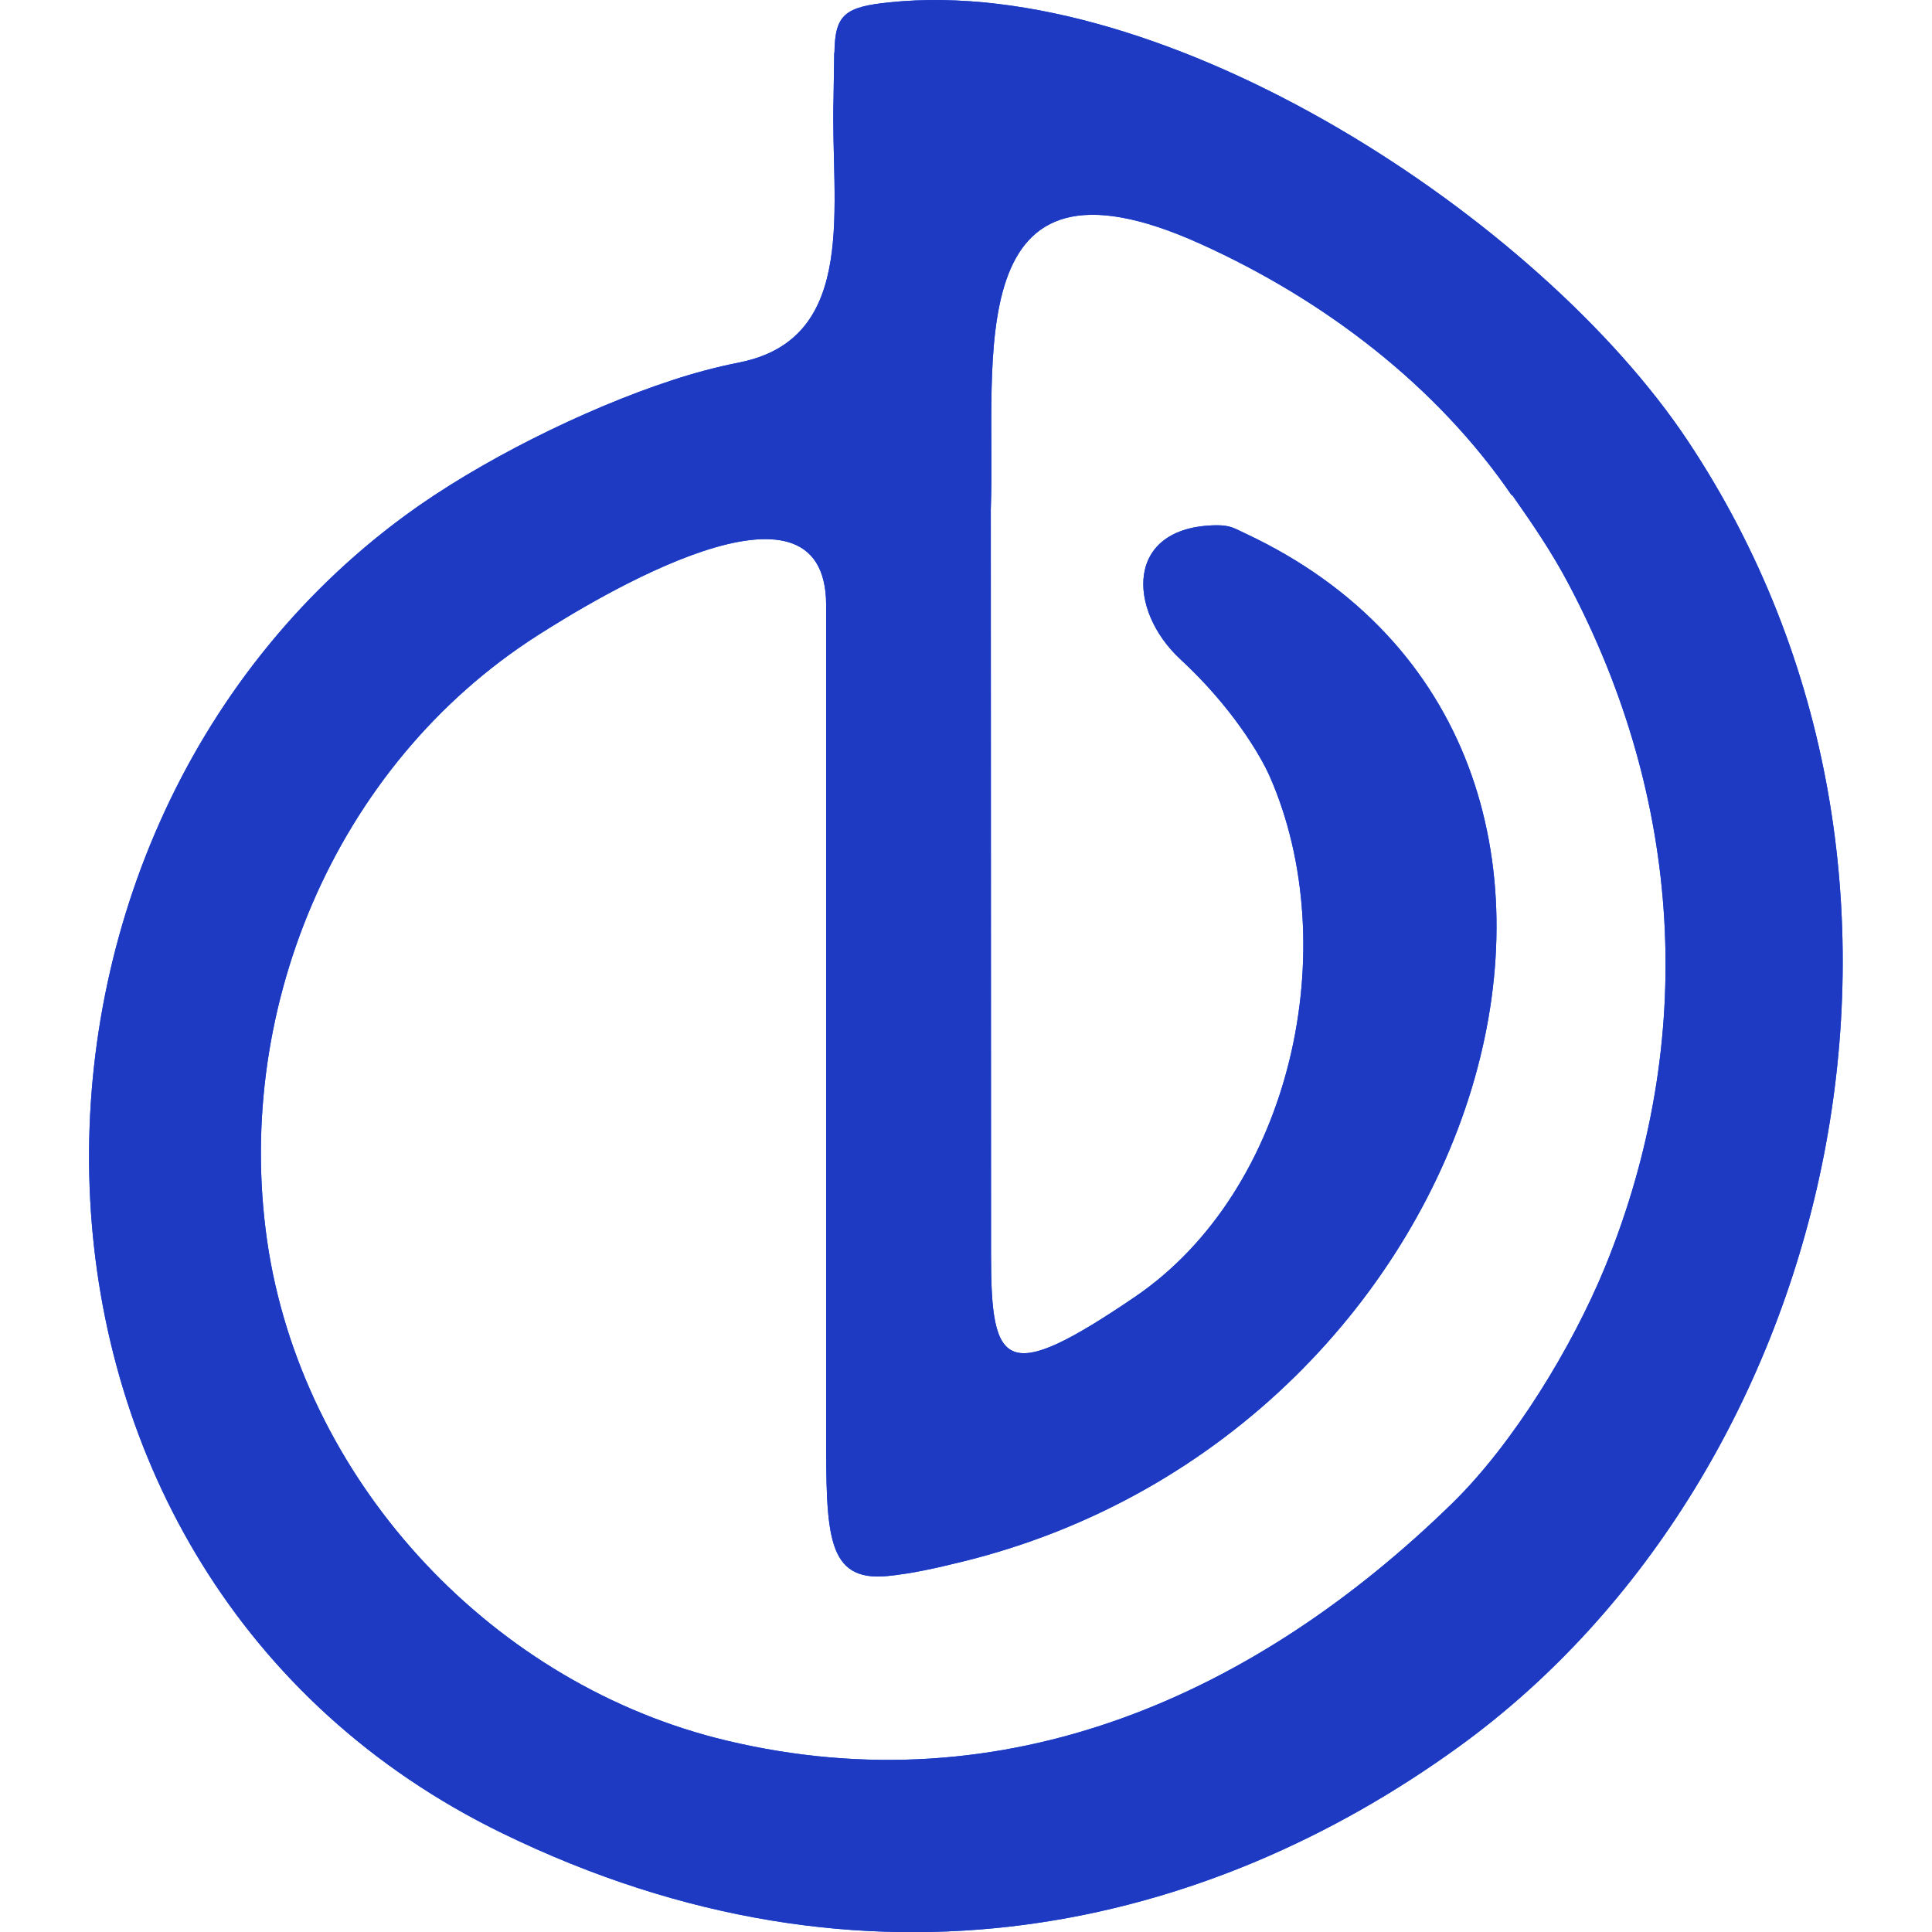
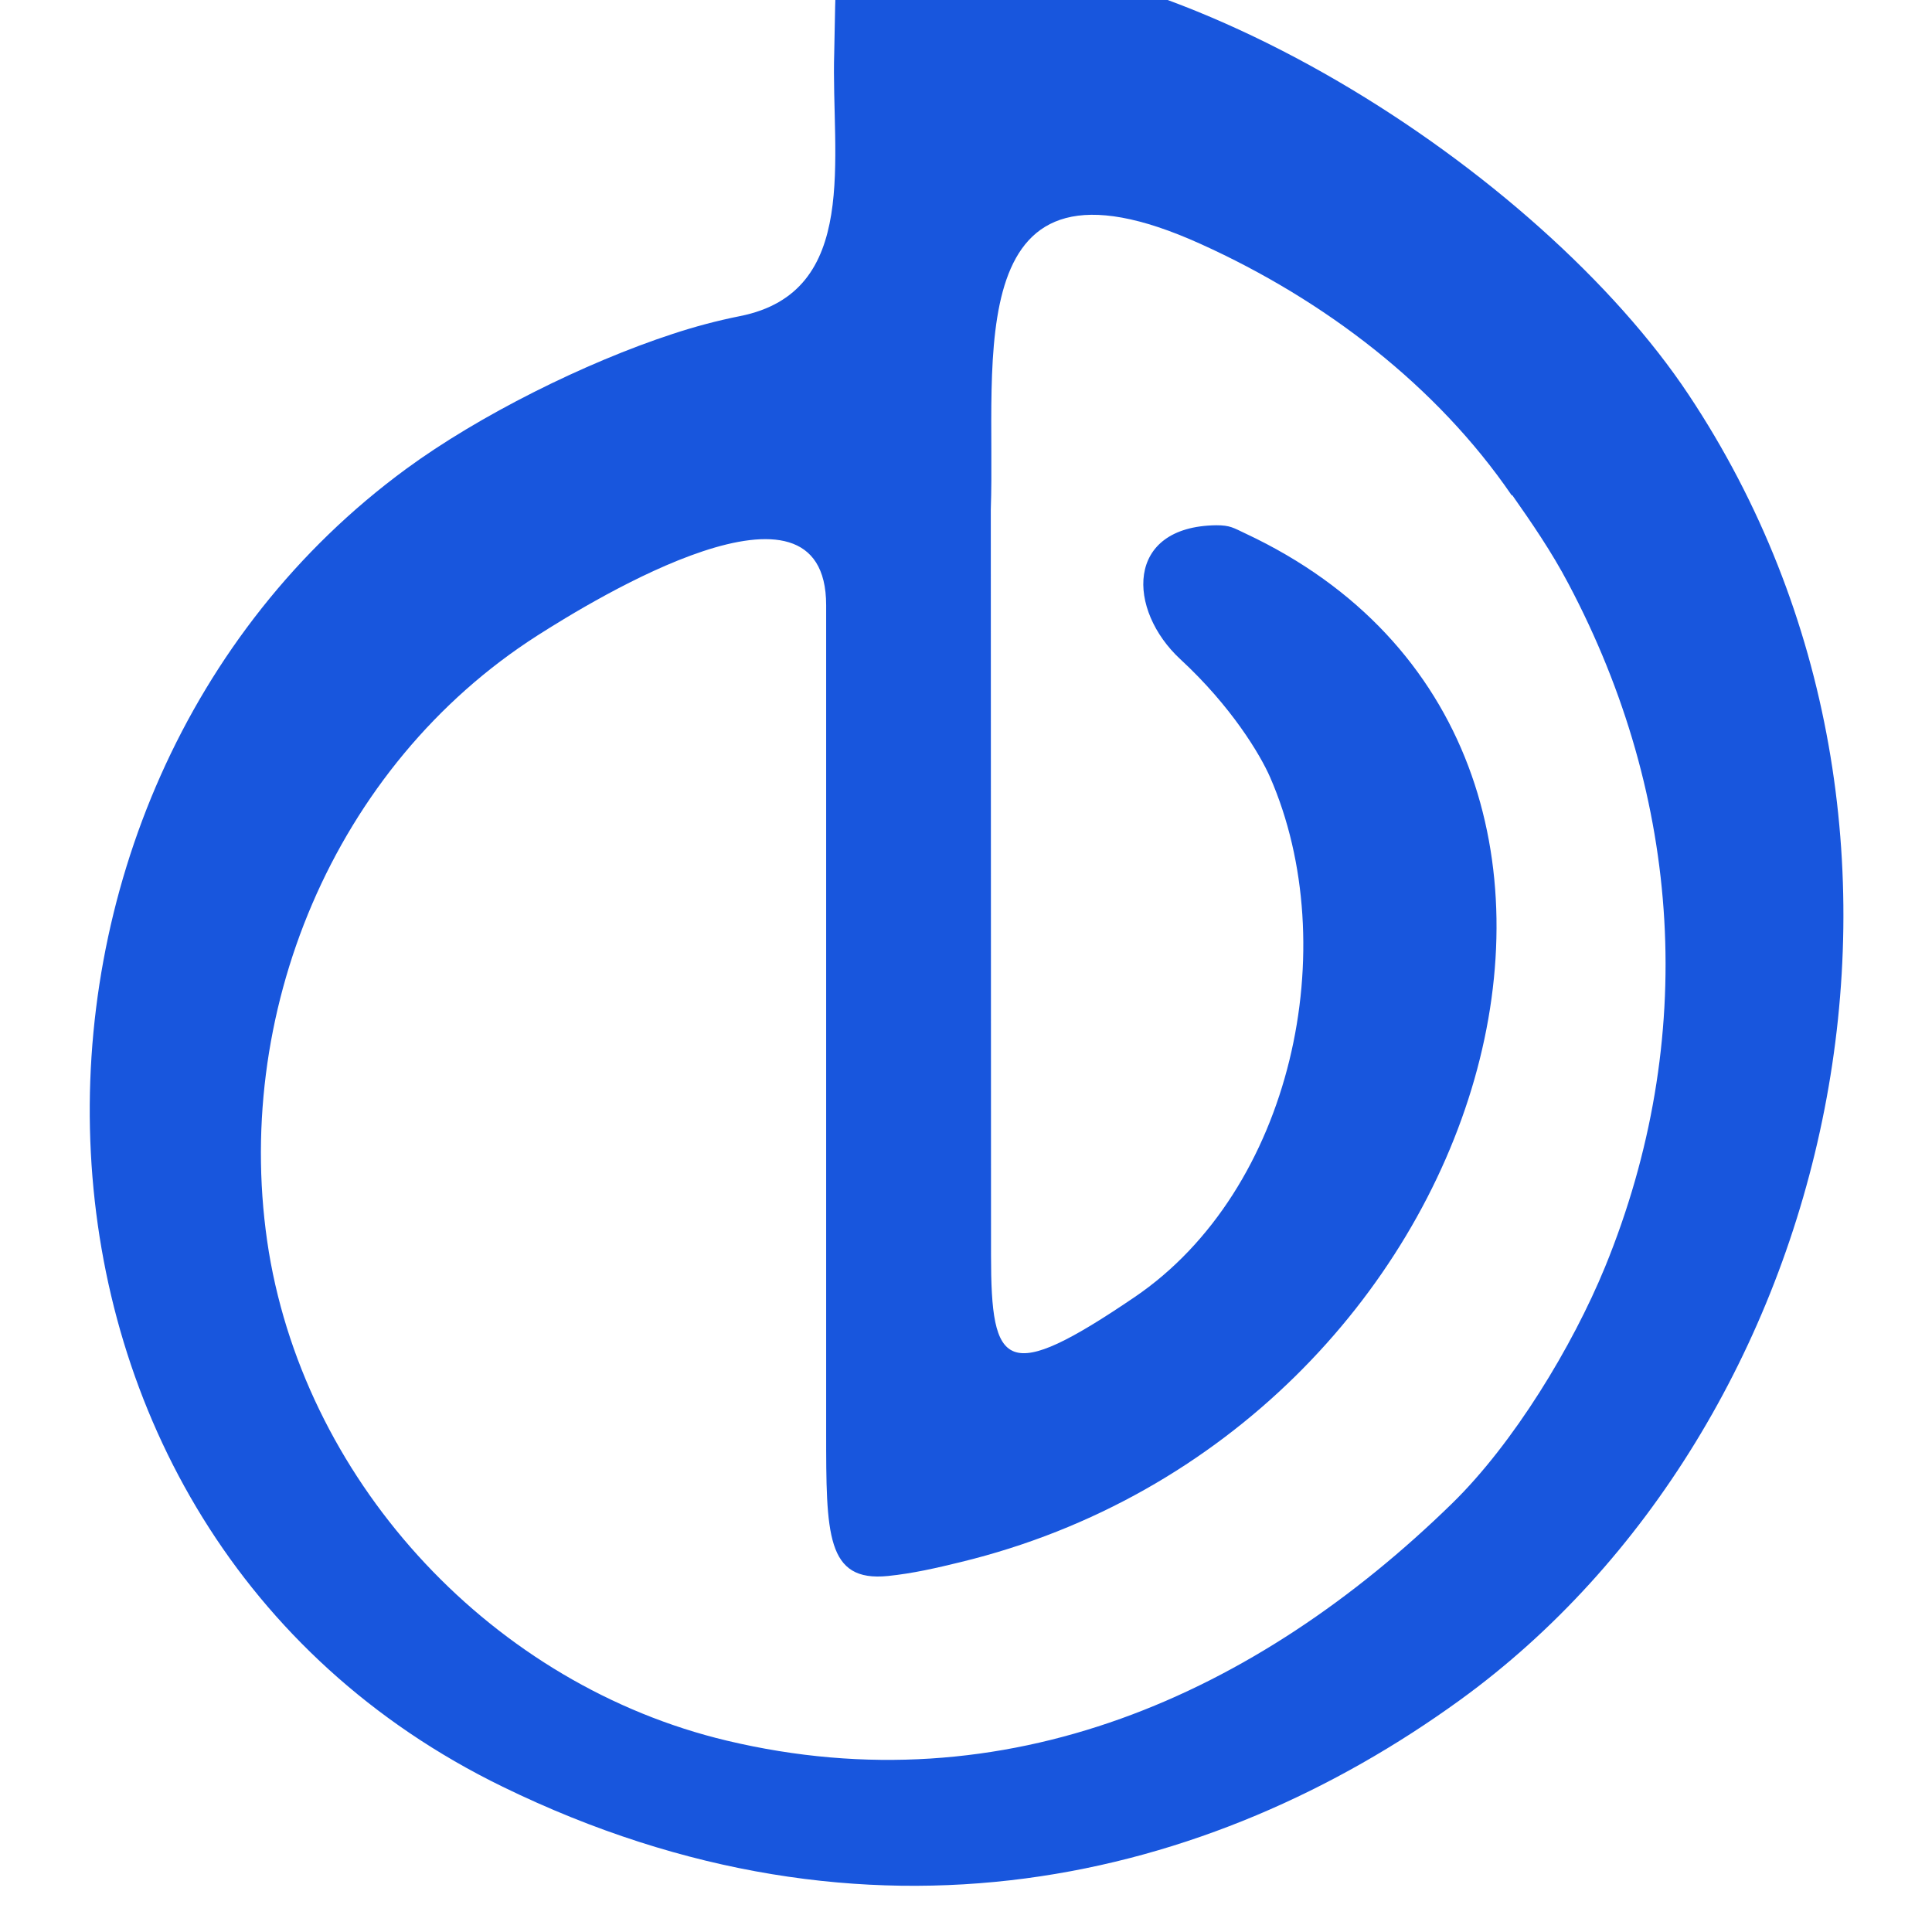
<svg xmlns="http://www.w3.org/2000/svg" xml:space="preserve" width="250" height="250" version="1.1" style="shape-rendering:geometricPrecision;text-rendering:geometricPrecision;image-rendering:optimizeQuality;fill-rule:evenodd;clip-rule:evenodd" viewBox="-11.547 0 250 250">
  <defs>
    <style type="text/css">.c{fill:#1856dd}.d{fill:#1e3ac2}</style>
  </defs>
  <g id="Camada_x0020_1">
-     <path class="c" d="M184.15 64.089c2.447 3.491 5.072 7.28 7.28 11.487 14.65 27.688 16.798 58.838 4.714 88.376-4.237 10.323-11.845 22.825-19.781 30.582-25.331 24.734-57.703 39.325-93.865 30.702-30.075-7.161-54.213-32.88-59.255-63.224-4.983-30.612 8.354-62.895 34.759-79.783 7.25-4.625 37.355-23.123 37.355-3.909l0 106.964c0 13.247 0 19.453 7.996 18.648 3.222-.328 6.325-1.044 9.369-1.79 69.31-16.798 95.775-105.502 36.908-133.101-1.581-.746-1.999-1.074-3.789-1.074-11.875.149-11.517 10.98-4.654 17.335 6.594 6.087 10.323 12.322 11.606 15.246 9.577 21.9 2.954 53.407-17.544 67.311-16.708 11.338-18.558 9.249-18.558-5.43l-.03-96.491c.686-19.245-4.356-48.633 27.151-34.372 16.112 7.28 30.582 18.409 40.249 32.522l0 0zm-87.749-57.256l-.09 5.997c-.418 13.426 3.461 30.97-12.203 34.073-2.984.597-5.878 1.372-8.682 2.297-11.397 3.73-25.092 10.562-34.521 17.484-57.107 41.92-55.824 137.218 12.501 170.516 47.499 23.153 91.538 12.233 123.88-11.219 48.663-35.267 67.251-112.275 29.568-168.934-19.125-28.762-67.46-60.449-103.293-56.749-5.758.597-7.071 1.551-7.131 6.534l0 0z" />
-     <path class="d" d="M184.15 64.089c2.447 3.491 5.072 7.28 7.28 11.487 14.65 27.688 16.798 58.838 4.714 88.376-4.237 10.323-11.845 22.825-19.781 30.582-25.331 24.734-57.703 39.325-93.865 30.702-30.075-7.161-54.213-32.88-59.255-63.224-4.983-30.612 8.354-62.895 34.759-79.783 7.25-4.625 37.355-23.123 37.355-3.909l0 106.964c0 13.247 0 19.453 7.996 18.648 3.222-.328 6.325-1.044 9.369-1.79 69.31-16.798 95.775-105.502 36.908-133.101-1.581-.746-1.999-1.074-3.789-1.074-11.875.149-11.517 10.98-4.654 17.335 6.594 6.087 10.323 12.322 11.606 15.246 9.577 21.9 2.954 53.407-17.544 67.311-16.708 11.338-18.558 9.249-18.558-5.43l-.03-96.491c.686-19.245-4.356-48.633 27.151-34.372 16.112 7.28 30.582 18.409 40.249 32.522l0 0zm-87.749-57.256l-.09 5.997c-.418 13.426 3.461 30.97-12.203 34.073-2.984.597-5.878 1.372-8.682 2.297-11.397 3.73-25.092 10.562-34.521 17.484-57.107 41.92-55.824 137.218 12.501 170.516 47.499 23.153 91.538 12.233 123.88-11.219 48.663-35.267 67.251-112.275 29.568-168.934-19.125-28.762-67.46-60.449-103.293-56.749-5.758.597-7.071 1.551-7.131 6.534l0 0z" />
+     <path class="c" d="M184.15 64.089c2.447 3.491 5.072 7.28 7.28 11.487 14.65 27.688 16.798 58.838 4.714 88.376-4.237 10.323-11.845 22.825-19.781 30.582-25.331 24.734-57.703 39.325-93.865 30.702-30.075-7.161-54.213-32.88-59.255-63.224-4.983-30.612 8.354-62.895 34.759-79.783 7.25-4.625 37.355-23.123 37.355-3.909l0 106.964c0 13.247 0 19.453 7.996 18.648 3.222-.328 6.325-1.044 9.369-1.79 69.31-16.798 95.775-105.502 36.908-133.101-1.581-.746-1.999-1.074-3.789-1.074-11.875.149-11.517 10.98-4.654 17.335 6.594 6.087 10.323 12.322 11.606 15.246 9.577 21.9 2.954 53.407-17.544 67.311-16.708 11.338-18.558 9.249-18.558-5.43l-.03-96.491c.686-19.245-4.356-48.633 27.151-34.372 16.112 7.28 30.582 18.409 40.249 32.522l0 0zm-87.749-57.256c-.418 13.426 3.461 30.97-12.203 34.073-2.984.597-5.878 1.372-8.682 2.297-11.397 3.73-25.092 10.562-34.521 17.484-57.107 41.92-55.824 137.218 12.501 170.516 47.499 23.153 91.538 12.233 123.88-11.219 48.663-35.267 67.251-112.275 29.568-168.934-19.125-28.762-67.46-60.449-103.293-56.749-5.758.597-7.071 1.551-7.131 6.534l0 0z" />
  </g>
</svg>